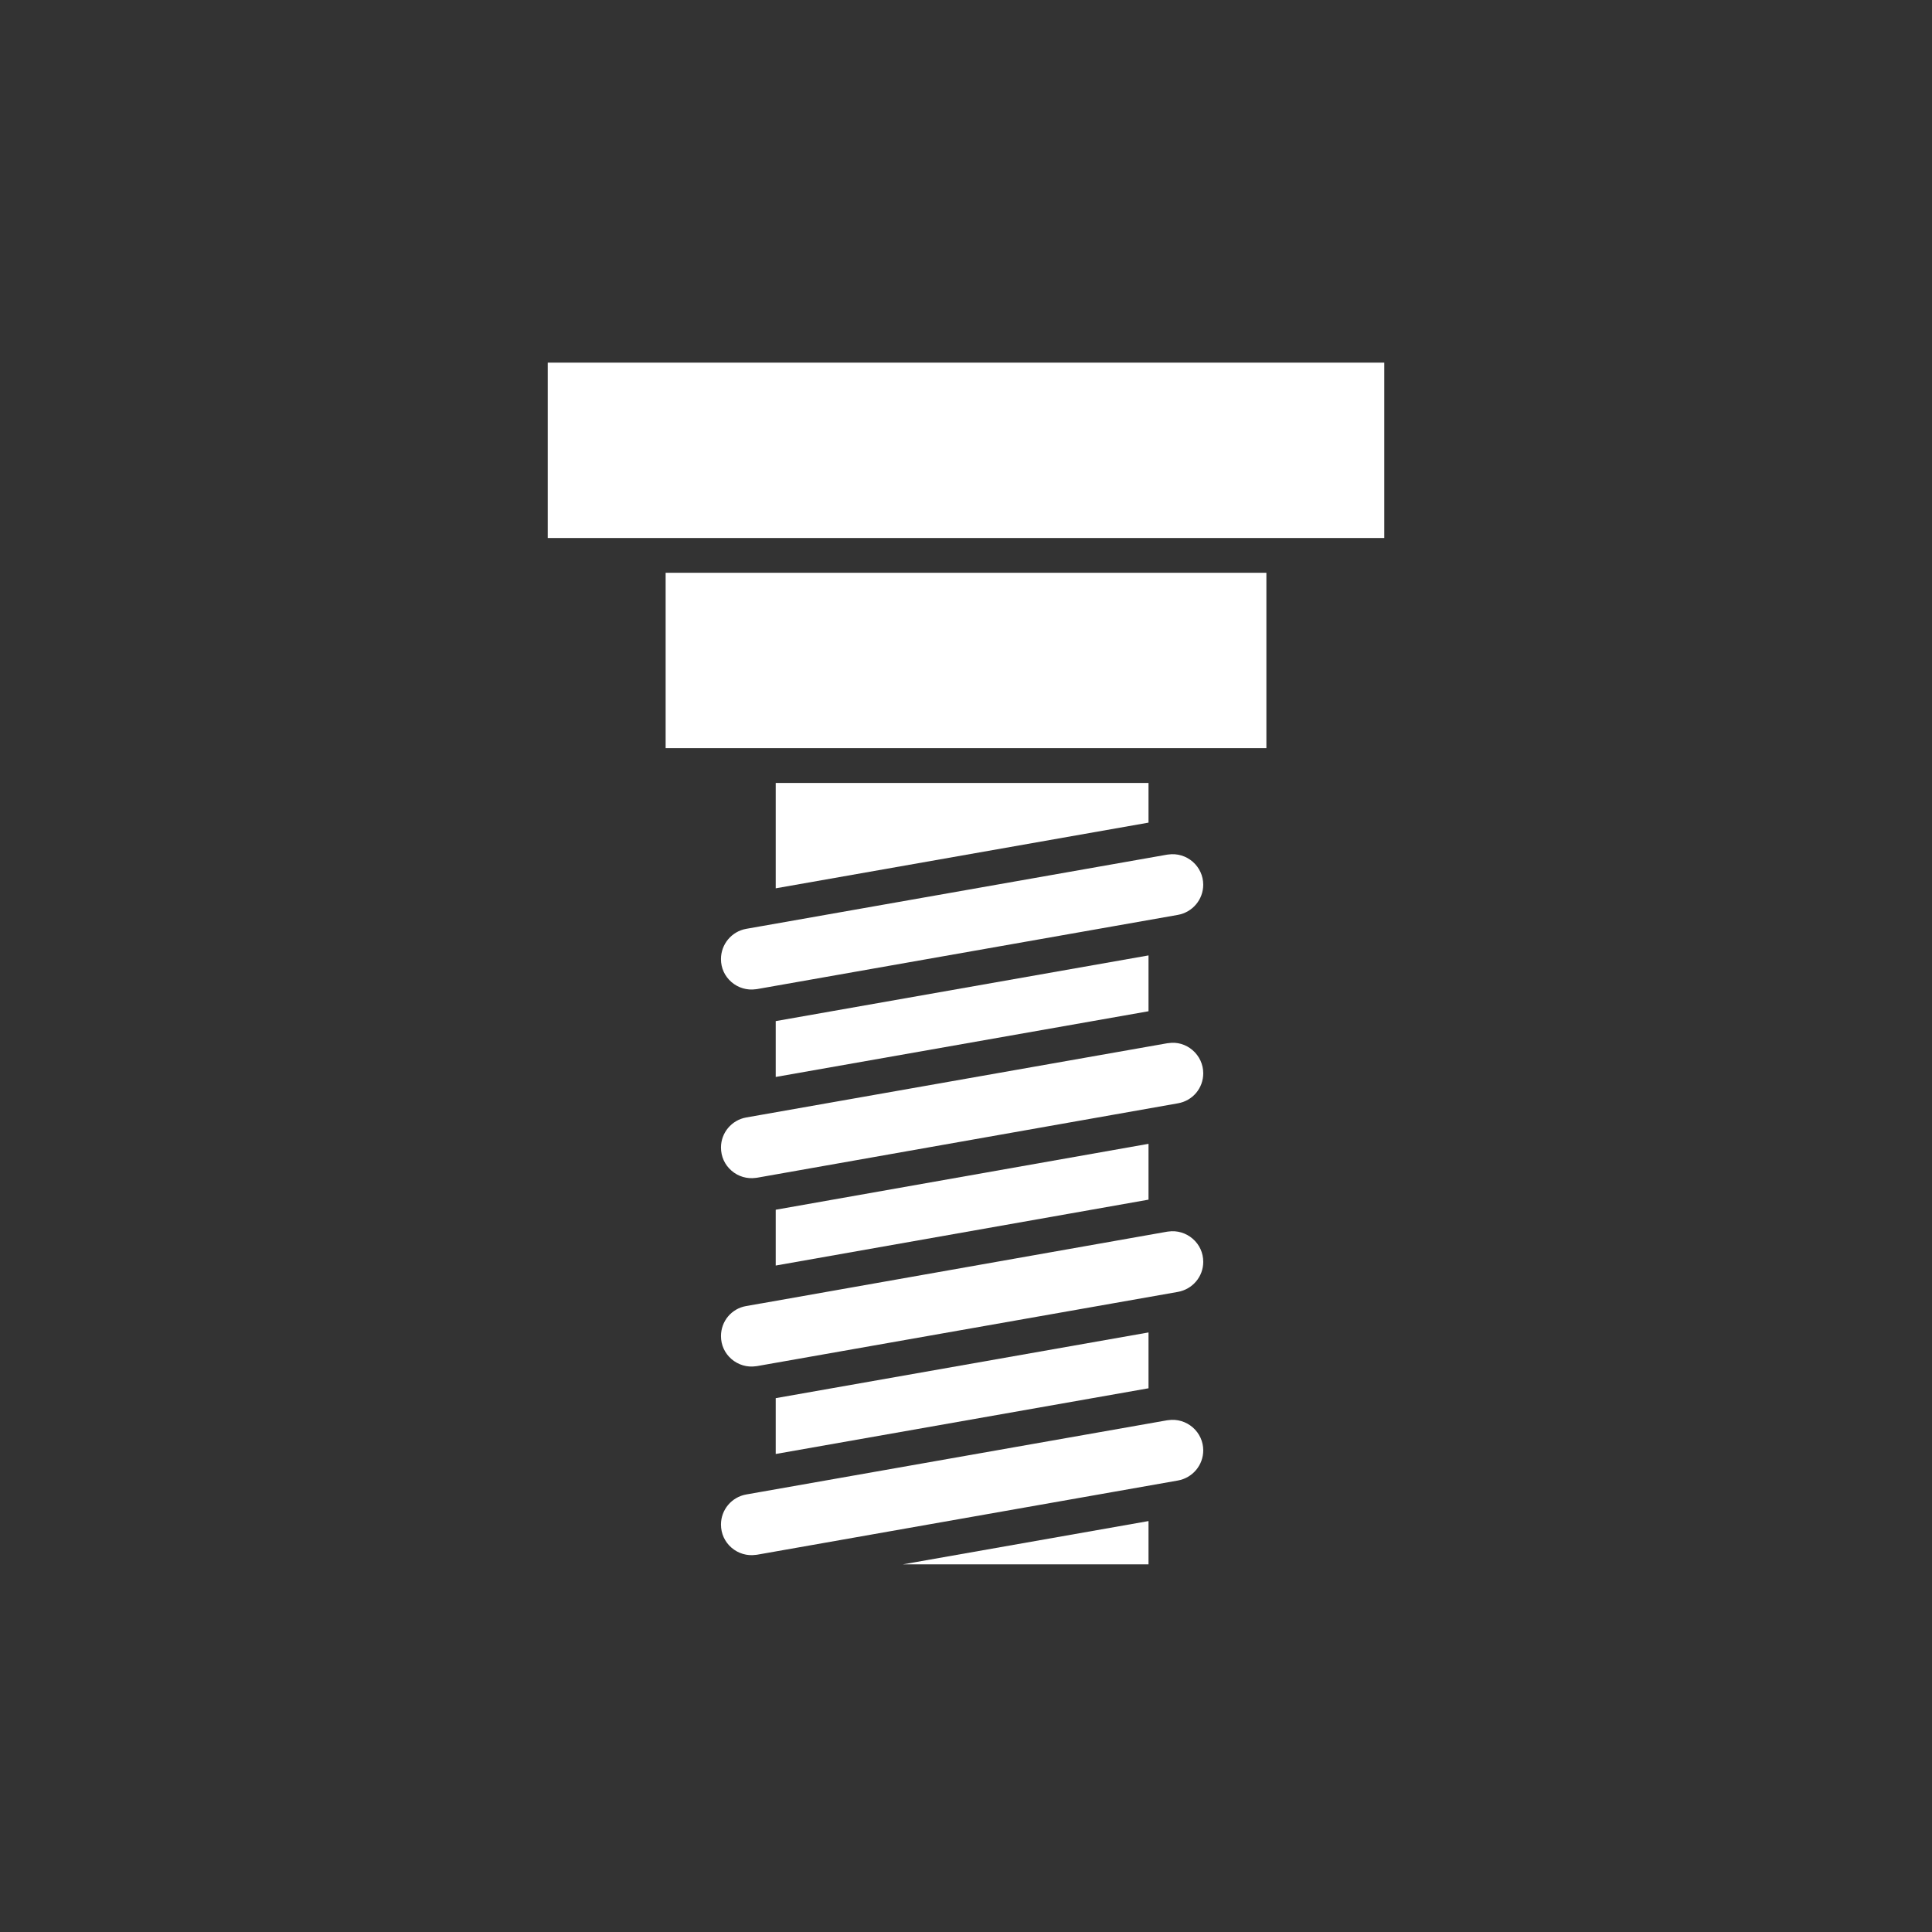
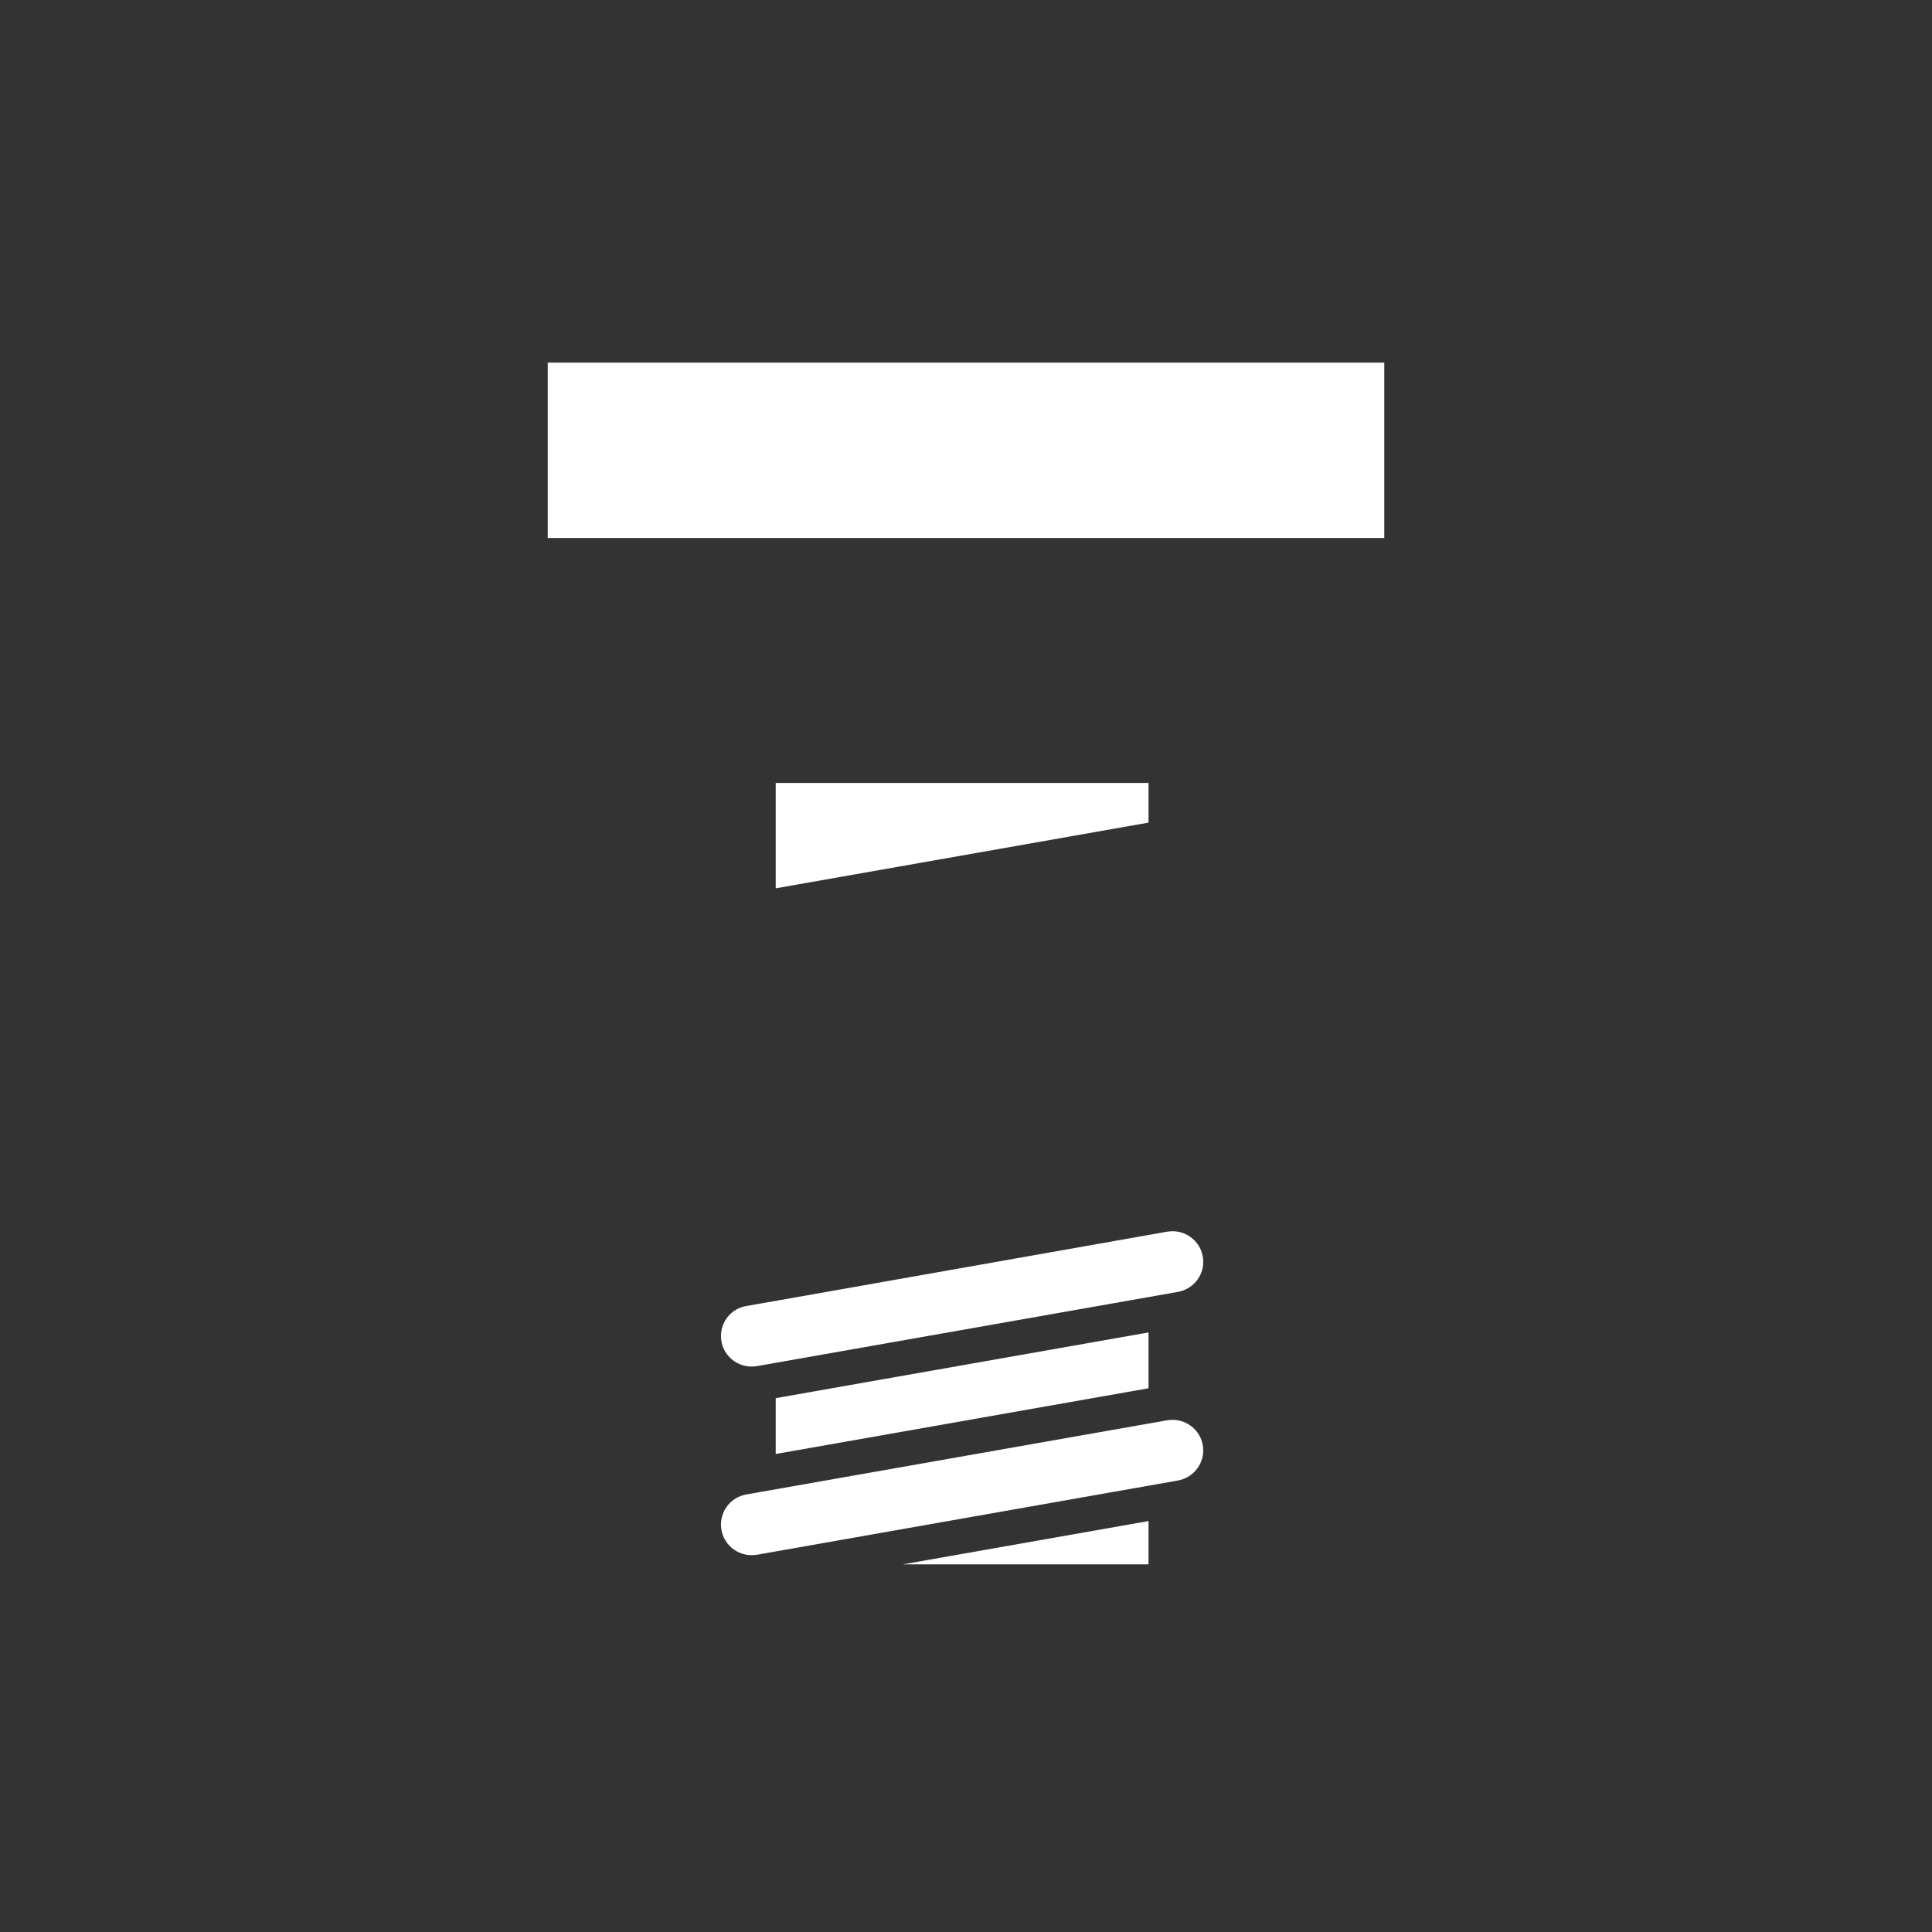
<svg xmlns="http://www.w3.org/2000/svg" fill="#FFFFFF" version="1.1" x="0px" y="0px" viewBox="0 0 100 100" style="enable-background:new 0 0 100 100;" xml:space="preserve">
  <rect x="0" y="0" width="100" height="100" fill="#333333" stroke="none" />
  <style type="text/css">
	.st0{fill:#FFFFFF;}
</style>
  <g>
    <path d="M60.474,63.744c-0.014,0.002-0.028,0.003-0.043,0.005   c-0.009,0.001-0.02,0.003-0.029,0.004l-20.995,3.711   c-0.005,0.001-0.009,0-0.014,0.001l-0.772,0.136   c-0.757,0.13-1.303,0.783-1.303,1.555c0,0.462,0.192,0.884,0.542,1.188   c0.347,0.301,0.811,0.44,1.264,0.372c0.015-0.002,0.028-0.003,0.042-0.005   c0.01-0.001,0.021-0.003,0.031-0.004l21.767-3.838   c0.763-0.136,1.316-0.79,1.316-1.555c0-0.466-0.194-0.892-0.547-1.198   C61.384,63.815,60.925,63.678,60.474,63.744z" />
    <polygon points="59.447,40.524 40.151,40.524 40.151,45.979 59.447,42.579  " />
-     <path d="M39.397,47.94l-0.777,0.137c-0.753,0.136-1.303,0.795-1.303,1.565   c0,0.462,0.192,0.884,0.542,1.188c0.347,0.302,0.811,0.438,1.264,0.372   c0.015-0.002,0.028-0.003,0.042-0.005c0.01-0.001,0.021-0.003,0.031-0.004   l21.767-3.838c0.763-0.136,1.316-0.794,1.316-1.565   c0-0.454-0.198-0.886-0.544-1.187c-0.349-0.302-0.804-0.439-1.262-0.374   c-0.014,0.002-0.028,0.003-0.043,0.005c-0.01,0.001-0.02,0.003-0.029,0.004   l-3.57,0.629l-17.425,3.072C39.404,47.939,39.4,47.939,39.397,47.94z" />
    <path d="M62.28,75.068c0-0.454-0.198-0.886-0.544-1.187   c-0.35-0.303-0.811-0.44-1.262-0.374c-0.016,0.002-0.031,0.004-0.047,0.005   c-0.01,0.001-0.02,0.002-0.029,0.004l-20.991,3.7   c-0.001,0-0.001,0-0.002,0l-0.783,0.138   c-0.754,0.136-1.304,0.79-1.304,1.554c0,0.469,0.193,0.895,0.545,1.2   c0.346,0.3,0.808,0.437,1.261,0.371c0.016-0.002,0.031-0.004,0.047-0.005   c0.01-0.001,0.02-0.002,0.029-0.004l21.764-3.838   C61.726,76.497,62.28,75.839,62.28,75.068z" />
    <polygon points="46.737,80.97 59.447,80.97 59.447,78.73  " />
-     <path d="M60.481,53.992c-0.022,0.003-0.046,0.006-0.068,0.007l-21.006,3.703   c-0.001,0-0.001,0-0.002,0l-0.783,0.138   c-0.754,0.136-1.304,0.79-1.304,1.554c0,0.468,0.193,0.895,0.545,1.2   c0.346,0.301,0.802,0.437,1.262,0.372c0.014-0.002,0.027-0.003,0.041-0.005   c0.01-0.001,0.021-0.003,0.031-0.004l21.768-3.849   c0.766-0.13,1.315-0.783,1.315-1.555c0-0.458-0.201-0.895-0.552-1.197   C61.381,54.057,60.925,53.921,60.481,53.992z" />
    <polygon points="59.447,71.857 59.447,68.967 40.151,72.368 40.151,75.258  " />
-     <polygon points="65.548,38.724 65.548,29.647 34.453,29.647 34.453,38.724 39.25,38.724    60.347,38.724  " />
    <polygon points="71.65,27.847 71.65,18.77 28.351,18.77 28.351,27.847 33.552,27.847    66.449,27.847  " />
-     <polygon points="40.151,52.852 40.151,55.743 59.447,52.342 59.447,49.452  " />
-     <polygon points="59.447,59.204 40.151,62.616 40.151,65.504 55.444,62.802 59.447,62.094     " />
  </g>
</svg>